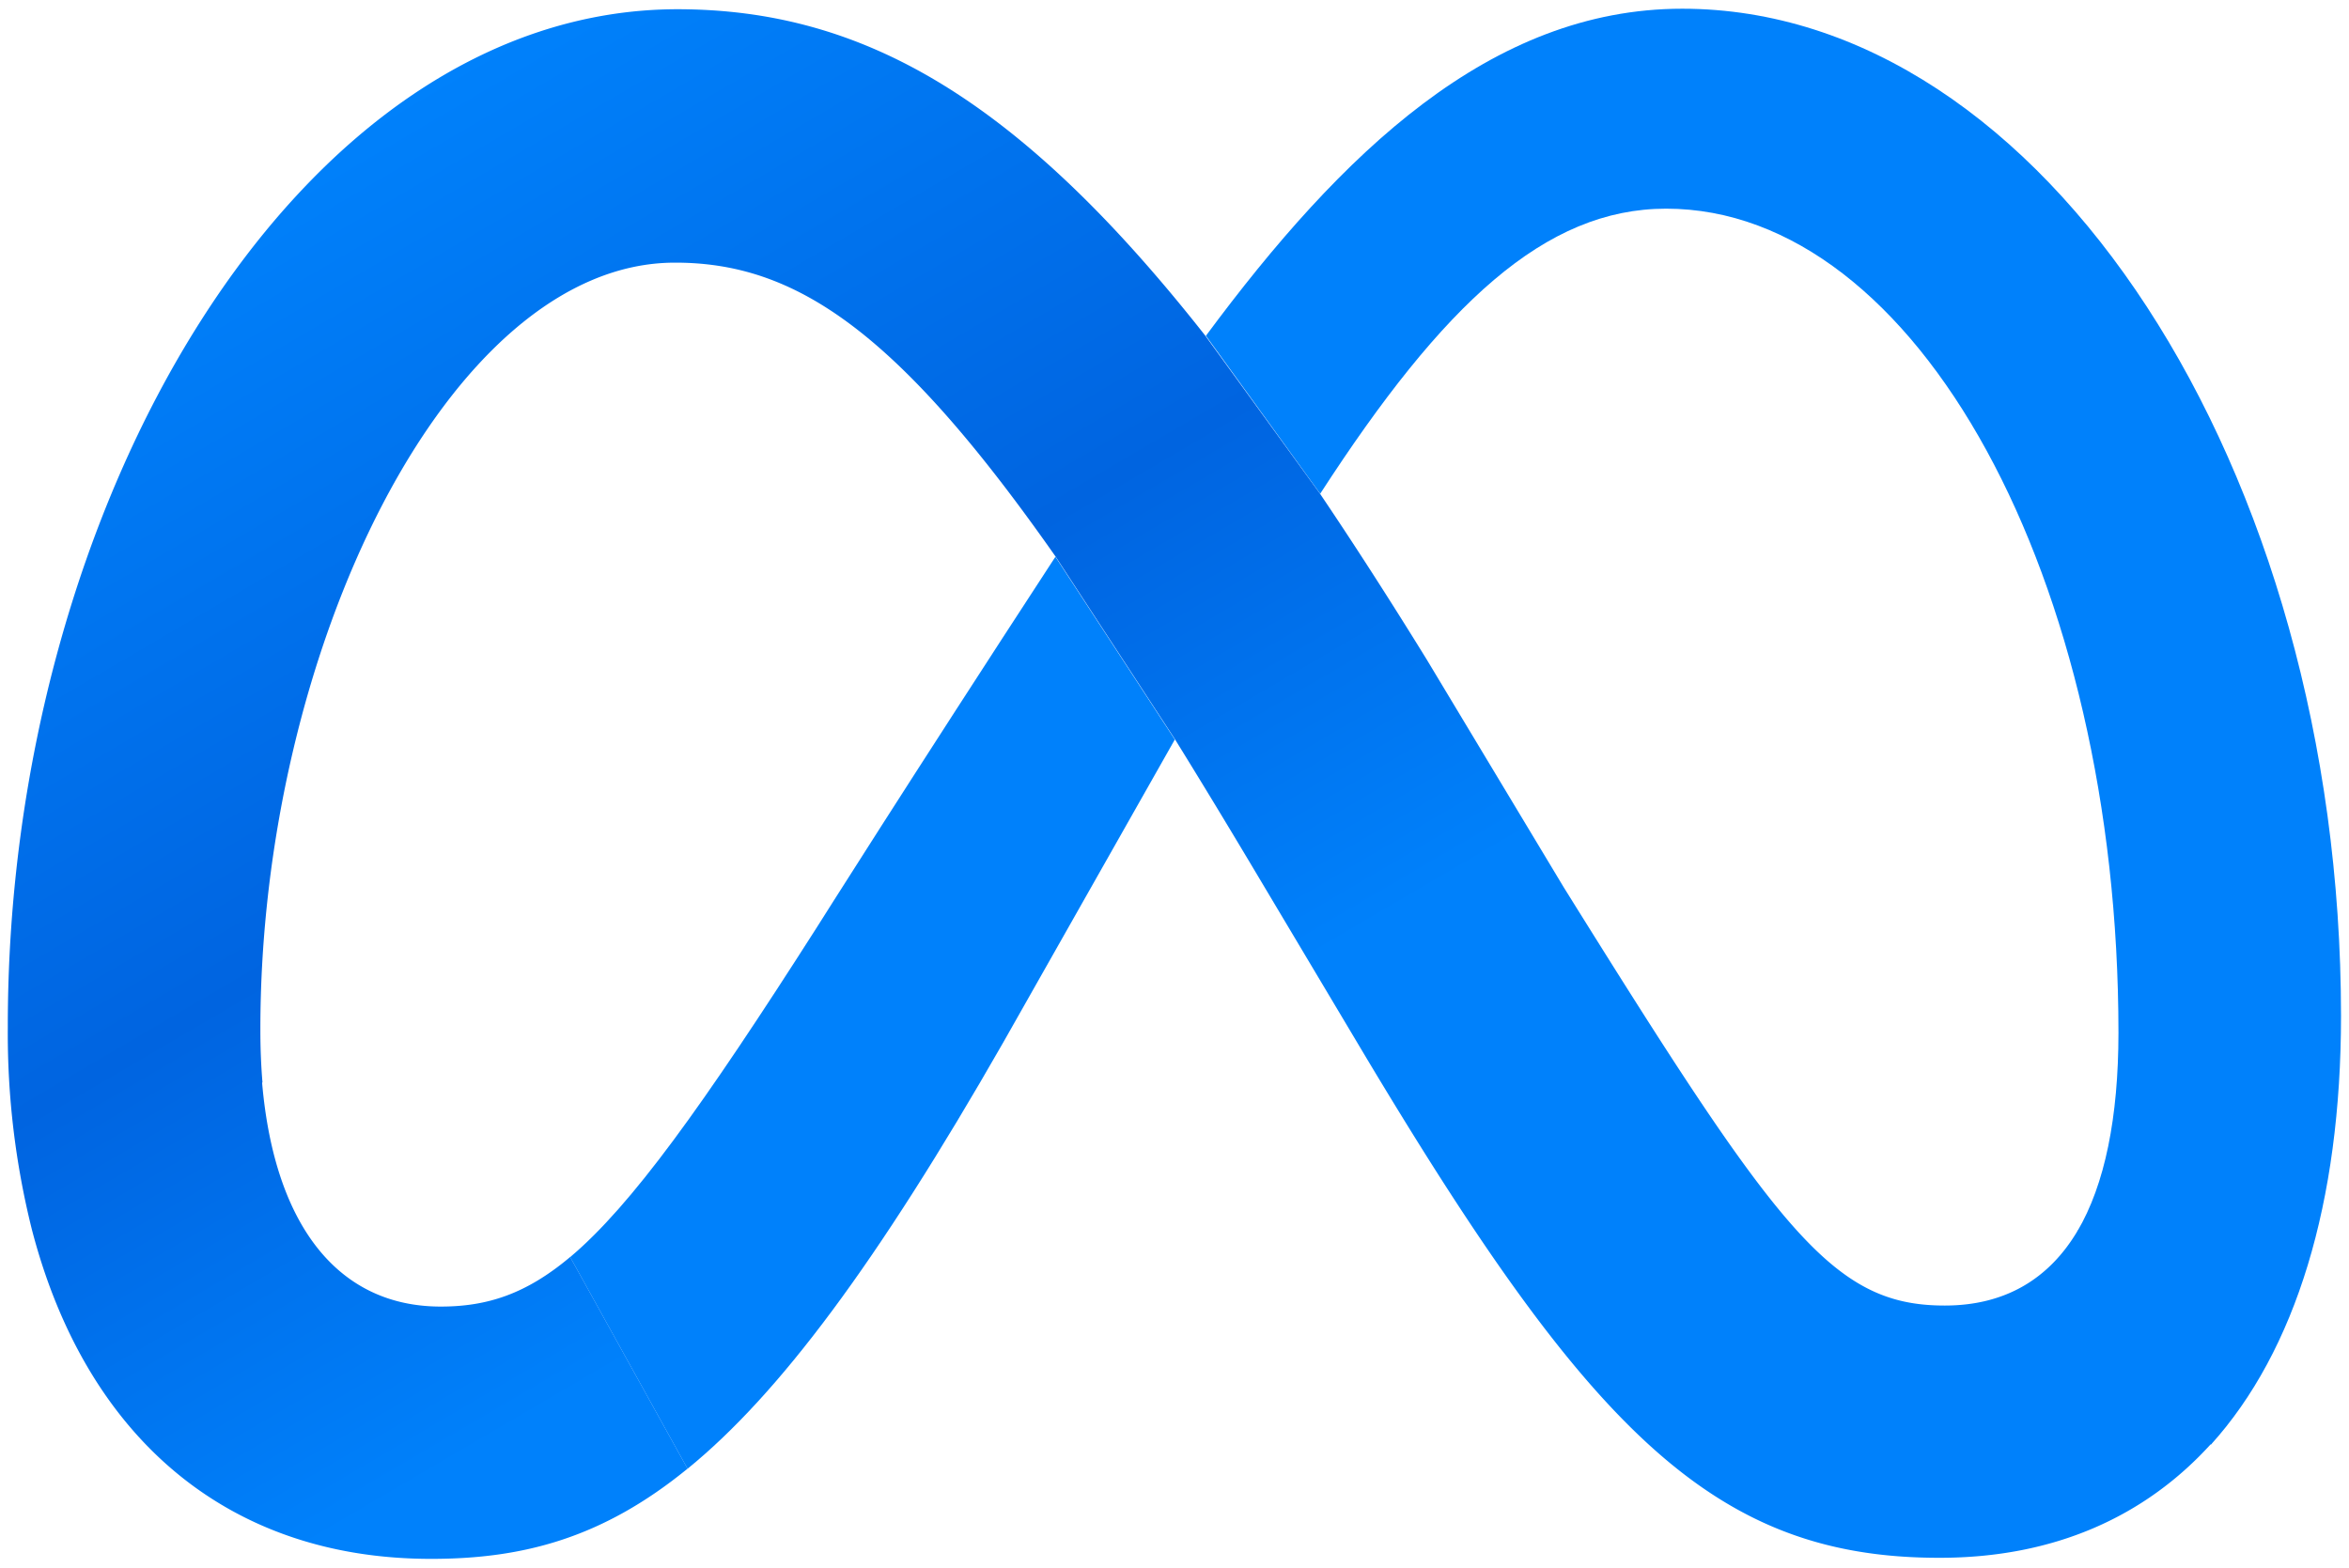
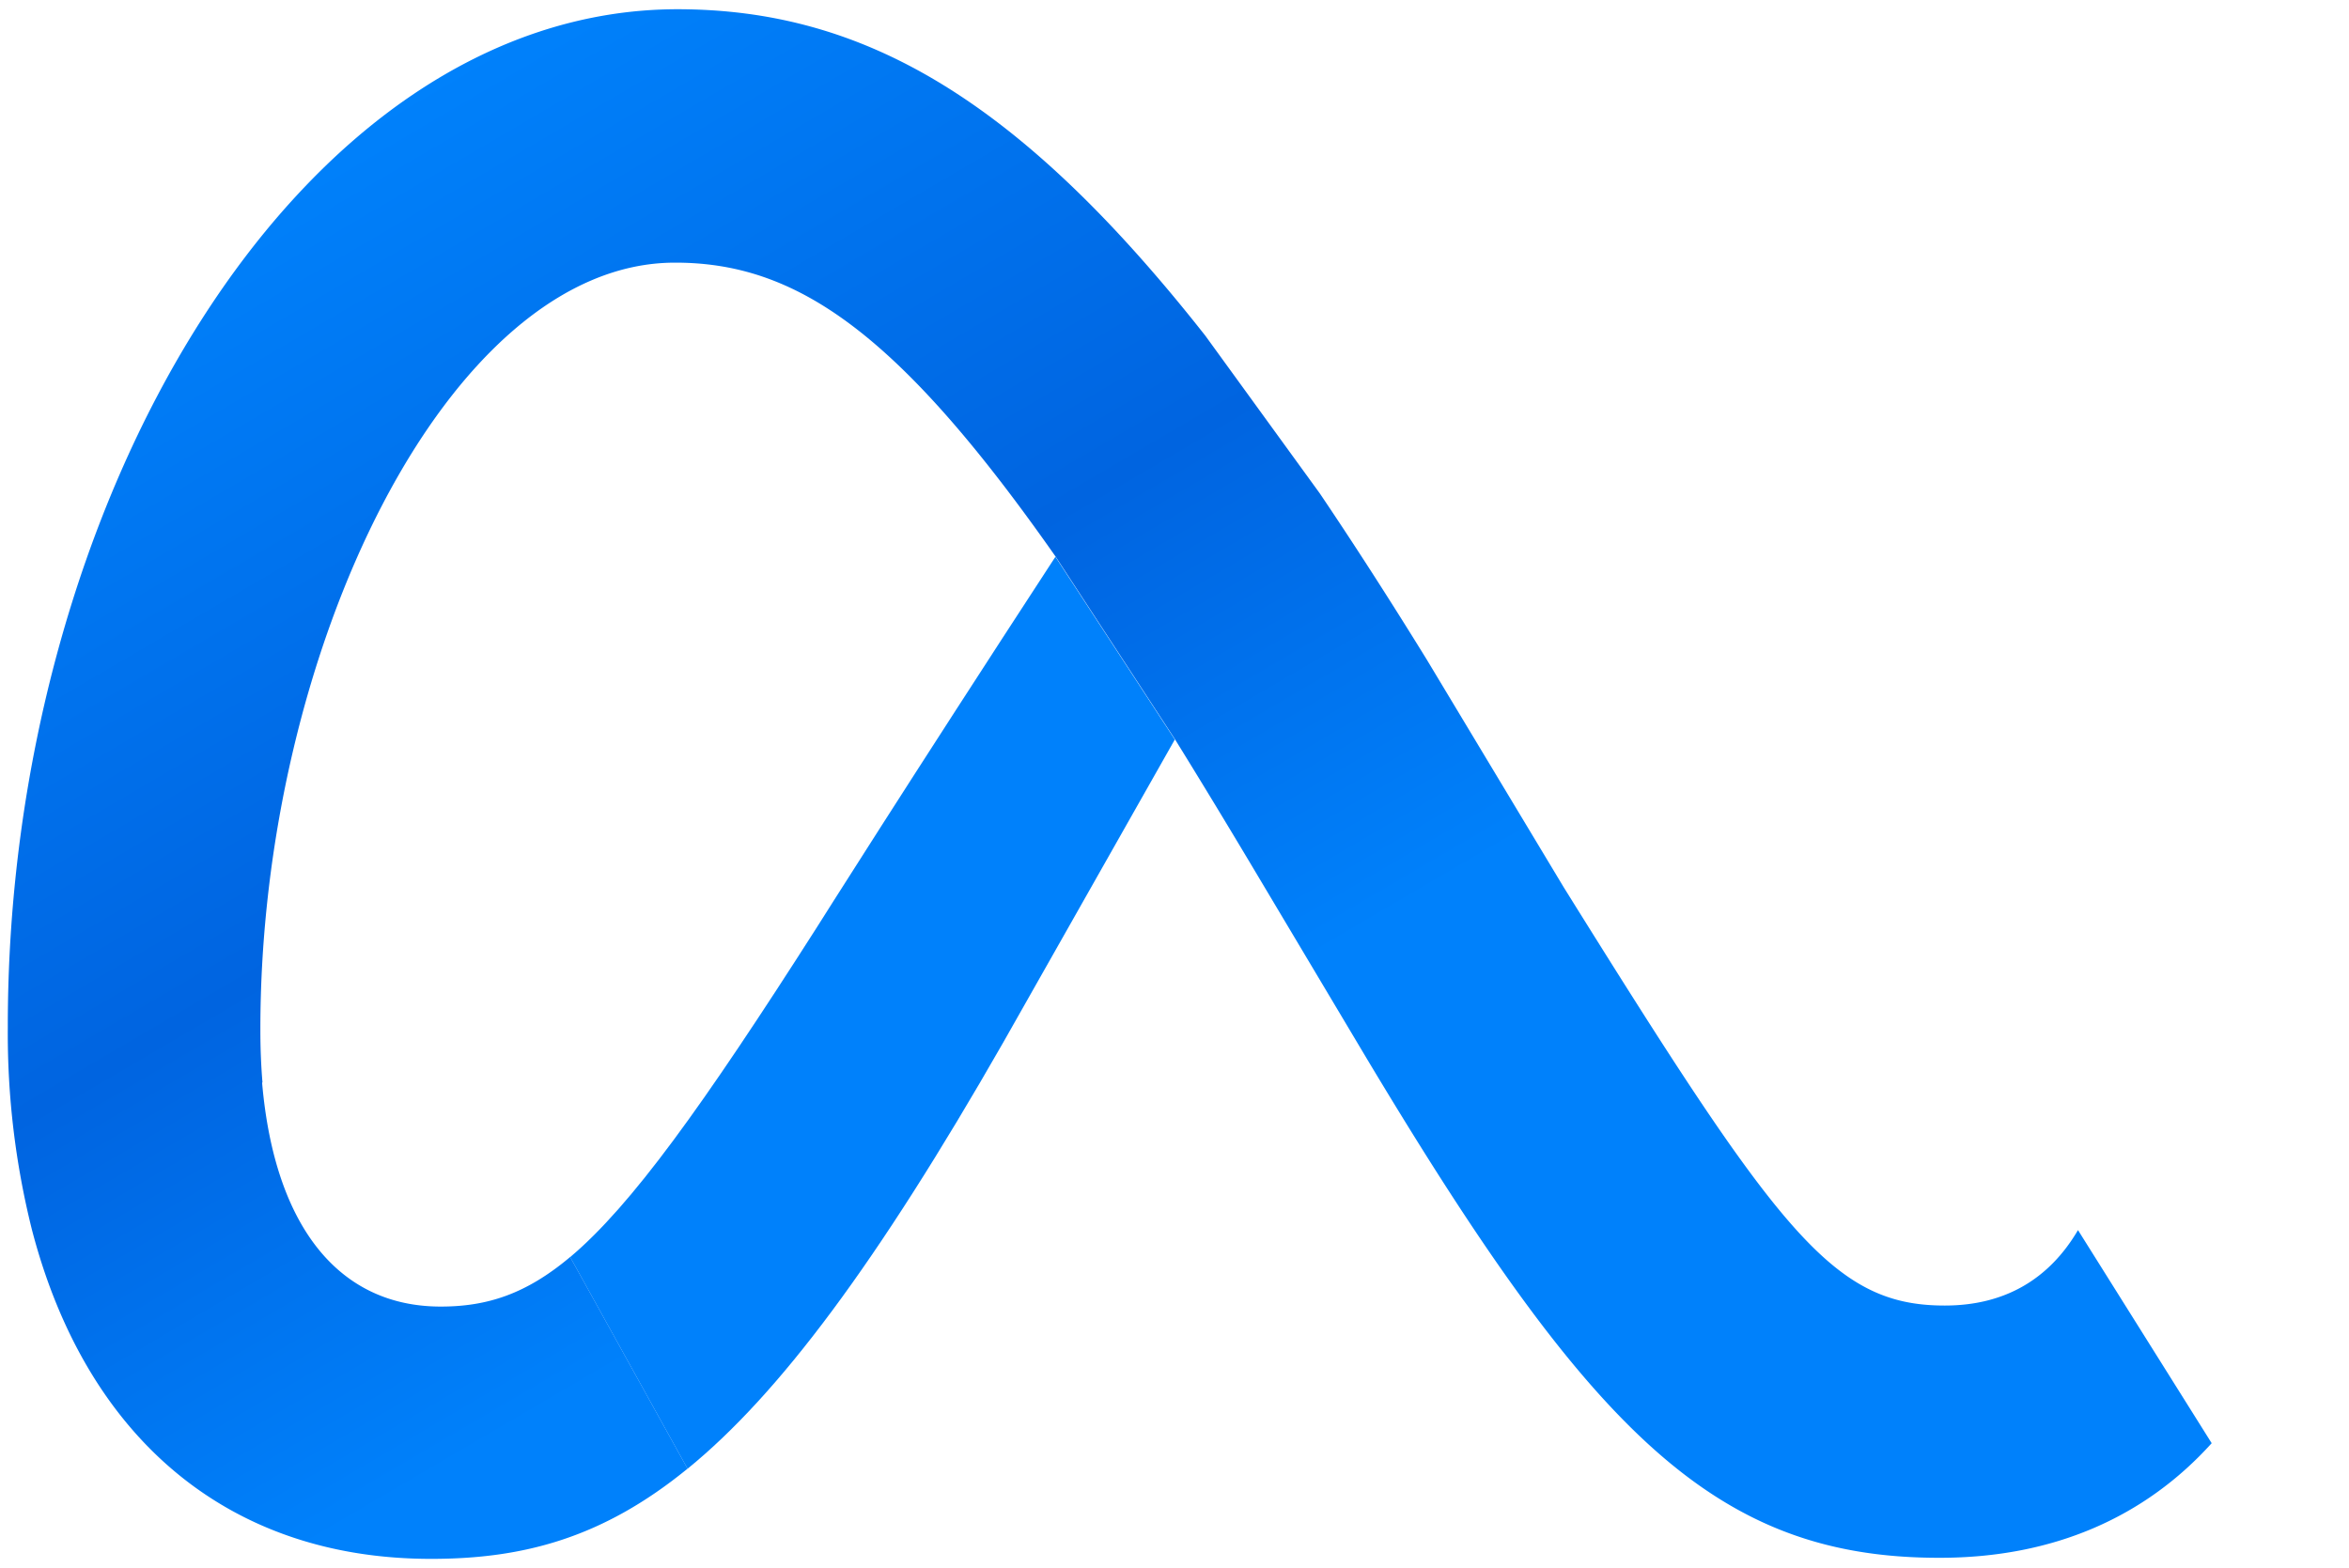
<svg xmlns="http://www.w3.org/2000/svg" id="Camada_1" data-name="Camada 1" viewBox="0 0 415 277">
  <defs>
    <style>.cls-1{fill:#0081fb;}.cls-2{fill:url(#Gradiente_sem_nome_25);}</style>
    <linearGradient id="Gradiente_sem_nome_25" x1="239.53" y1="310.47" x2="68.57" y2="18.66" gradientUnits="userSpaceOnUse">
      <stop offset="0.37" stop-color="#0081fb" />
      <stop offset="0.64" stop-color="#0064e0" />
      <stop offset="1" stop-color="#0081fb" />
    </linearGradient>
  </defs>
-   <path class="cls-1" d="M413.59,179.49c0,33-8,59.19-23,75.78L367,217.57c4.87-8.24,7.26-20.13,7.27-35.07,0-80.26-35.52-145.63-79.92-145.63C273,36.87,255,53.63,233.24,87.24L213.05,59.33C237,27,263.39,1.54,297.2,1.54,361,1.54,413.56,82.75,413.59,179.49Z" />
  <path class="cls-1" d="M207.58,130.63,177.24,184.2c-22.34,39.06-39.62,62.16-55.77,75.32l-20.74-37.4c10.79-9.09,23.36-26.57,43.62-58.32,0,0,15.89-25.23,42.11-65.42l0,0,20,30.61,1.09,1.67Z" />
  <path class="cls-2" d="M390.74,255c-11.78,13.06-27.93,20.24-48,20.25C303,275.32,281,253,241.55,187.18l-20.27-34q-7.22-12.1-13.7-22.56v0l-1.09-1.67-20-30.61,0,0,0,0c-27.7-39.52-45.74-52-67.33-51.93C79.24,46.48,45.89,115.07,46,182.15c0,3.17.13,6.22.37,9.1l-.05,0c0,.09,0,.16,0,.23,2.24,25.35,13.64,39.38,31.53,39.38,8.18,0,15.06-2.18,22.88-8.76l20.74,37.4c-15,12.26-29.06,15.94-45.3,15.94-36.12,0-61-21.67-70.51-58.08l0,0a142.64,142.64,0,0,1-4.28-35.91C1.29,89.06,52.56,1.73,119.63,1.63c32.89,0,60.39,15.87,93.31,57.68l20.23,27.87q9.08,13.45,18.89,29.35l24.22,40.27c37.87,60.77,47.4,73.9,67.3,73.88,10.64,0,18.46-4.68,23.54-13.33Z" />
</svg>